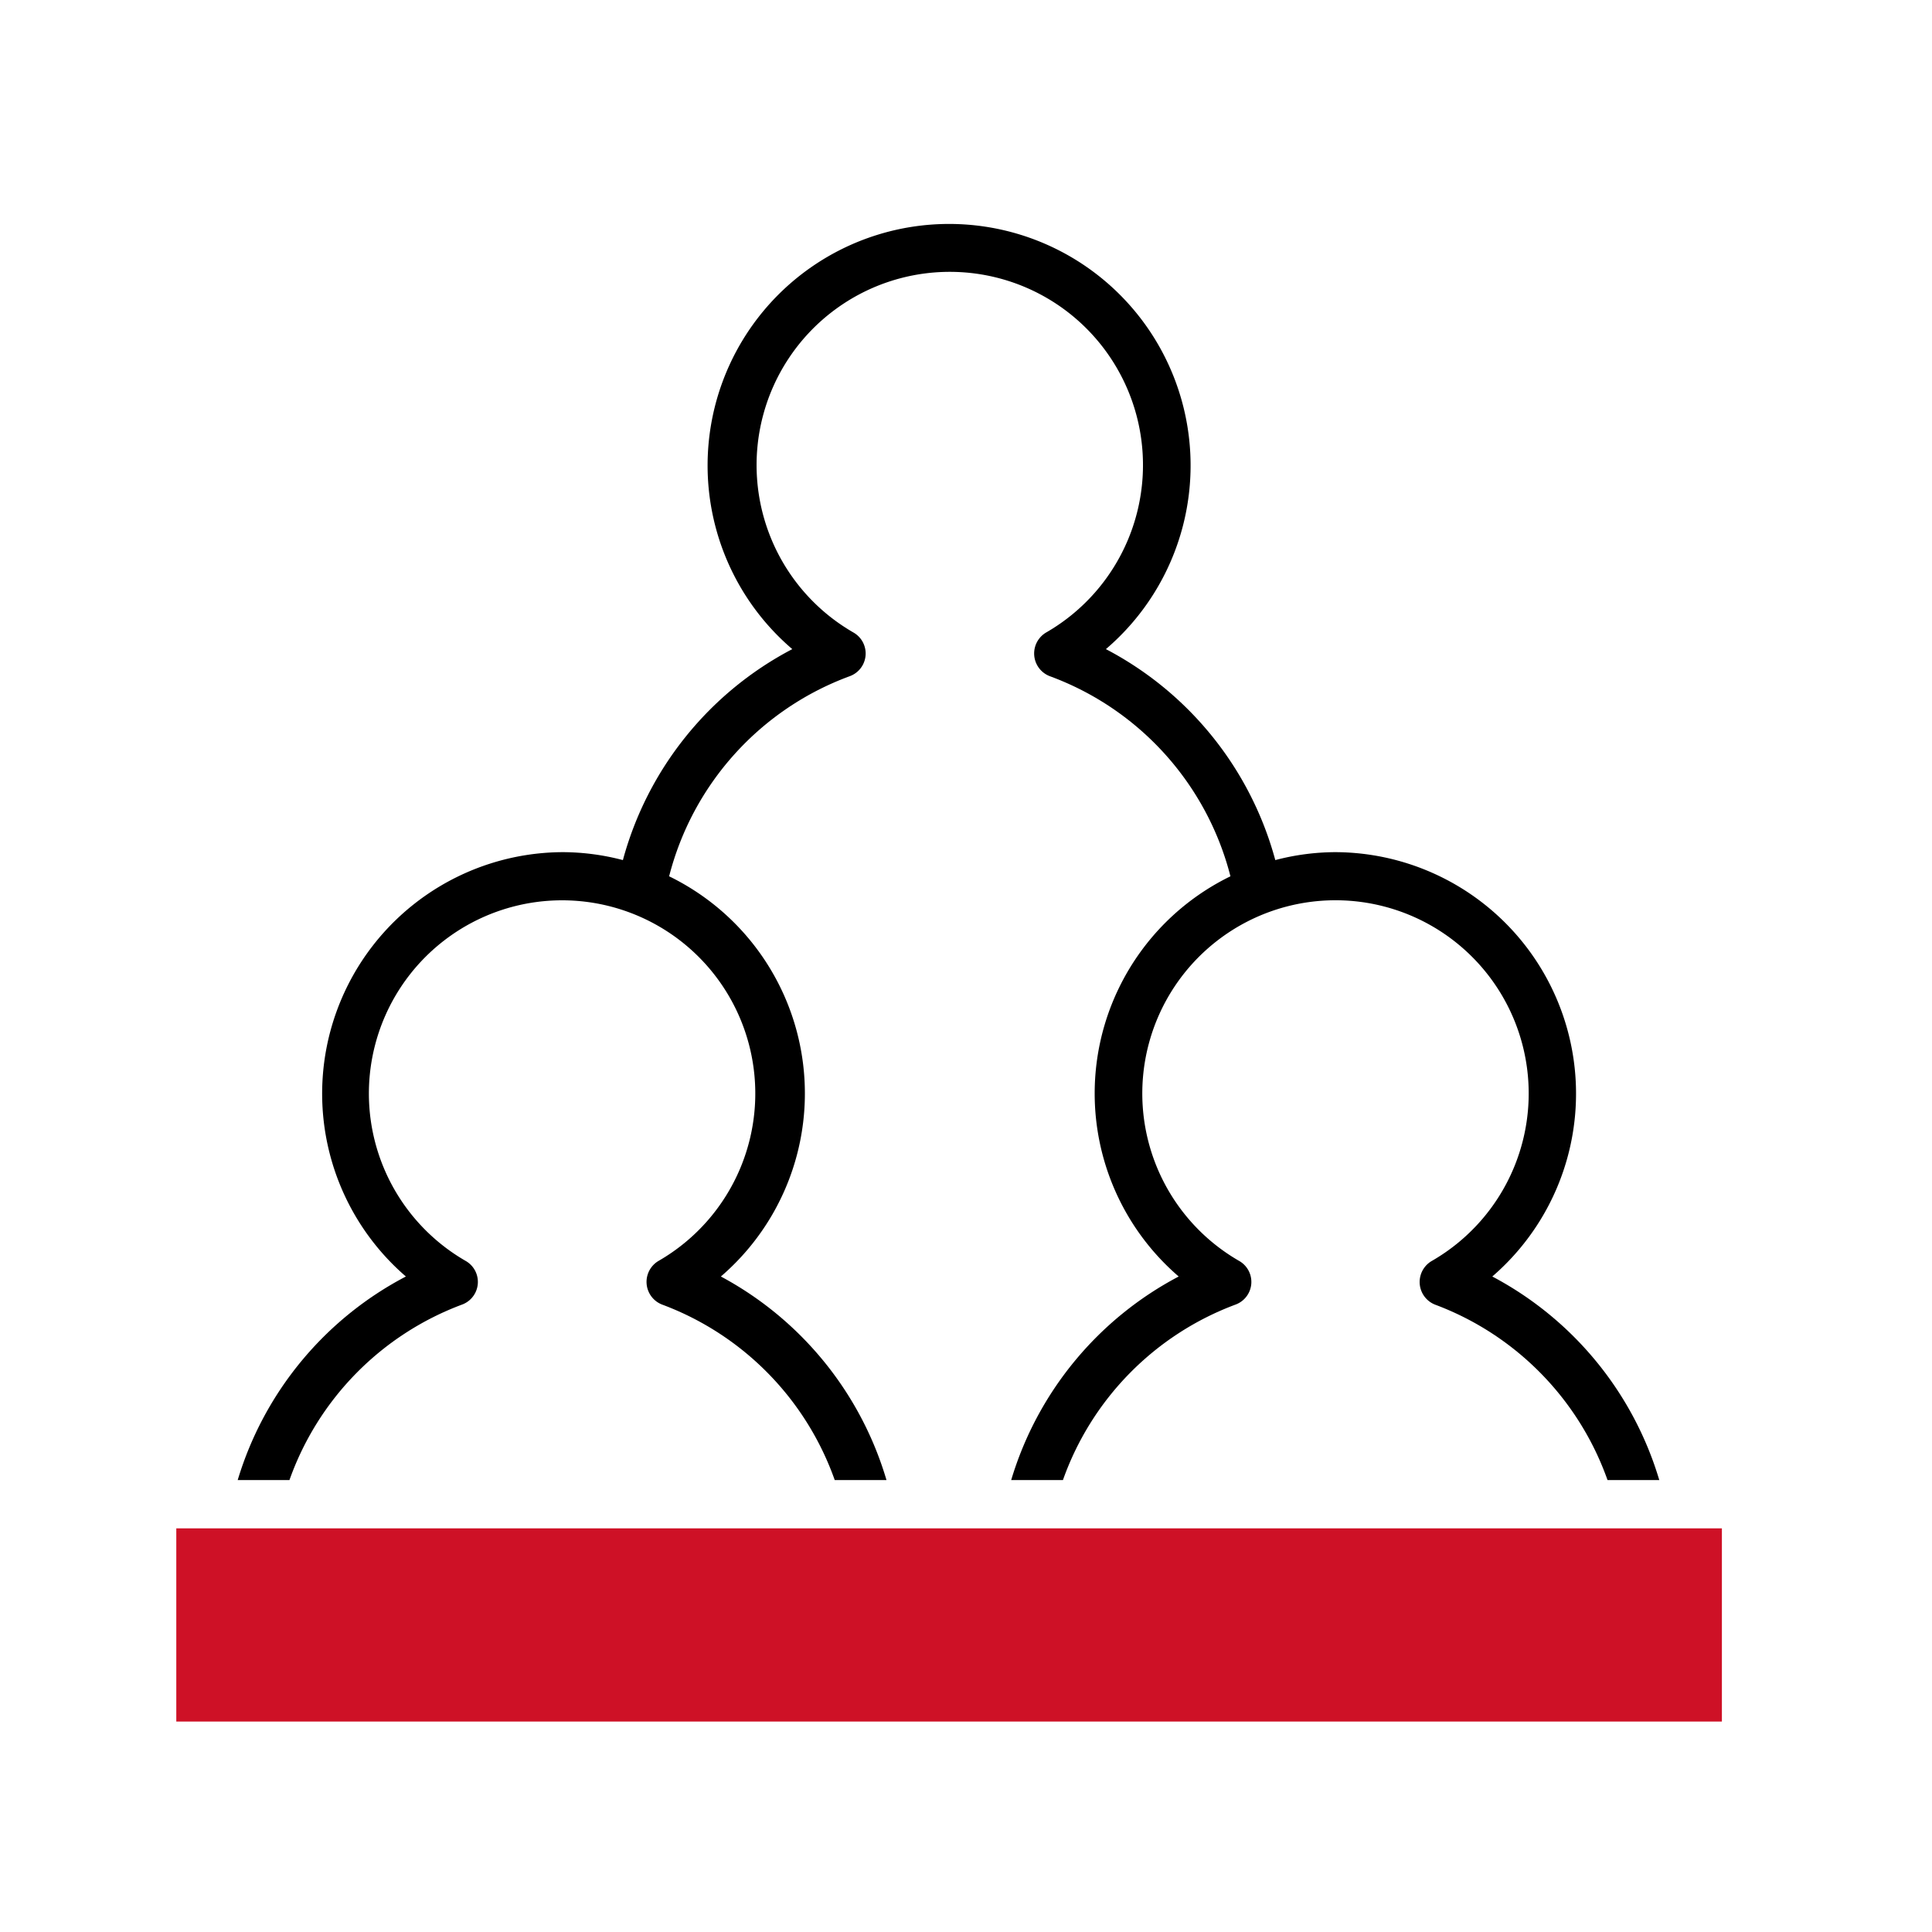
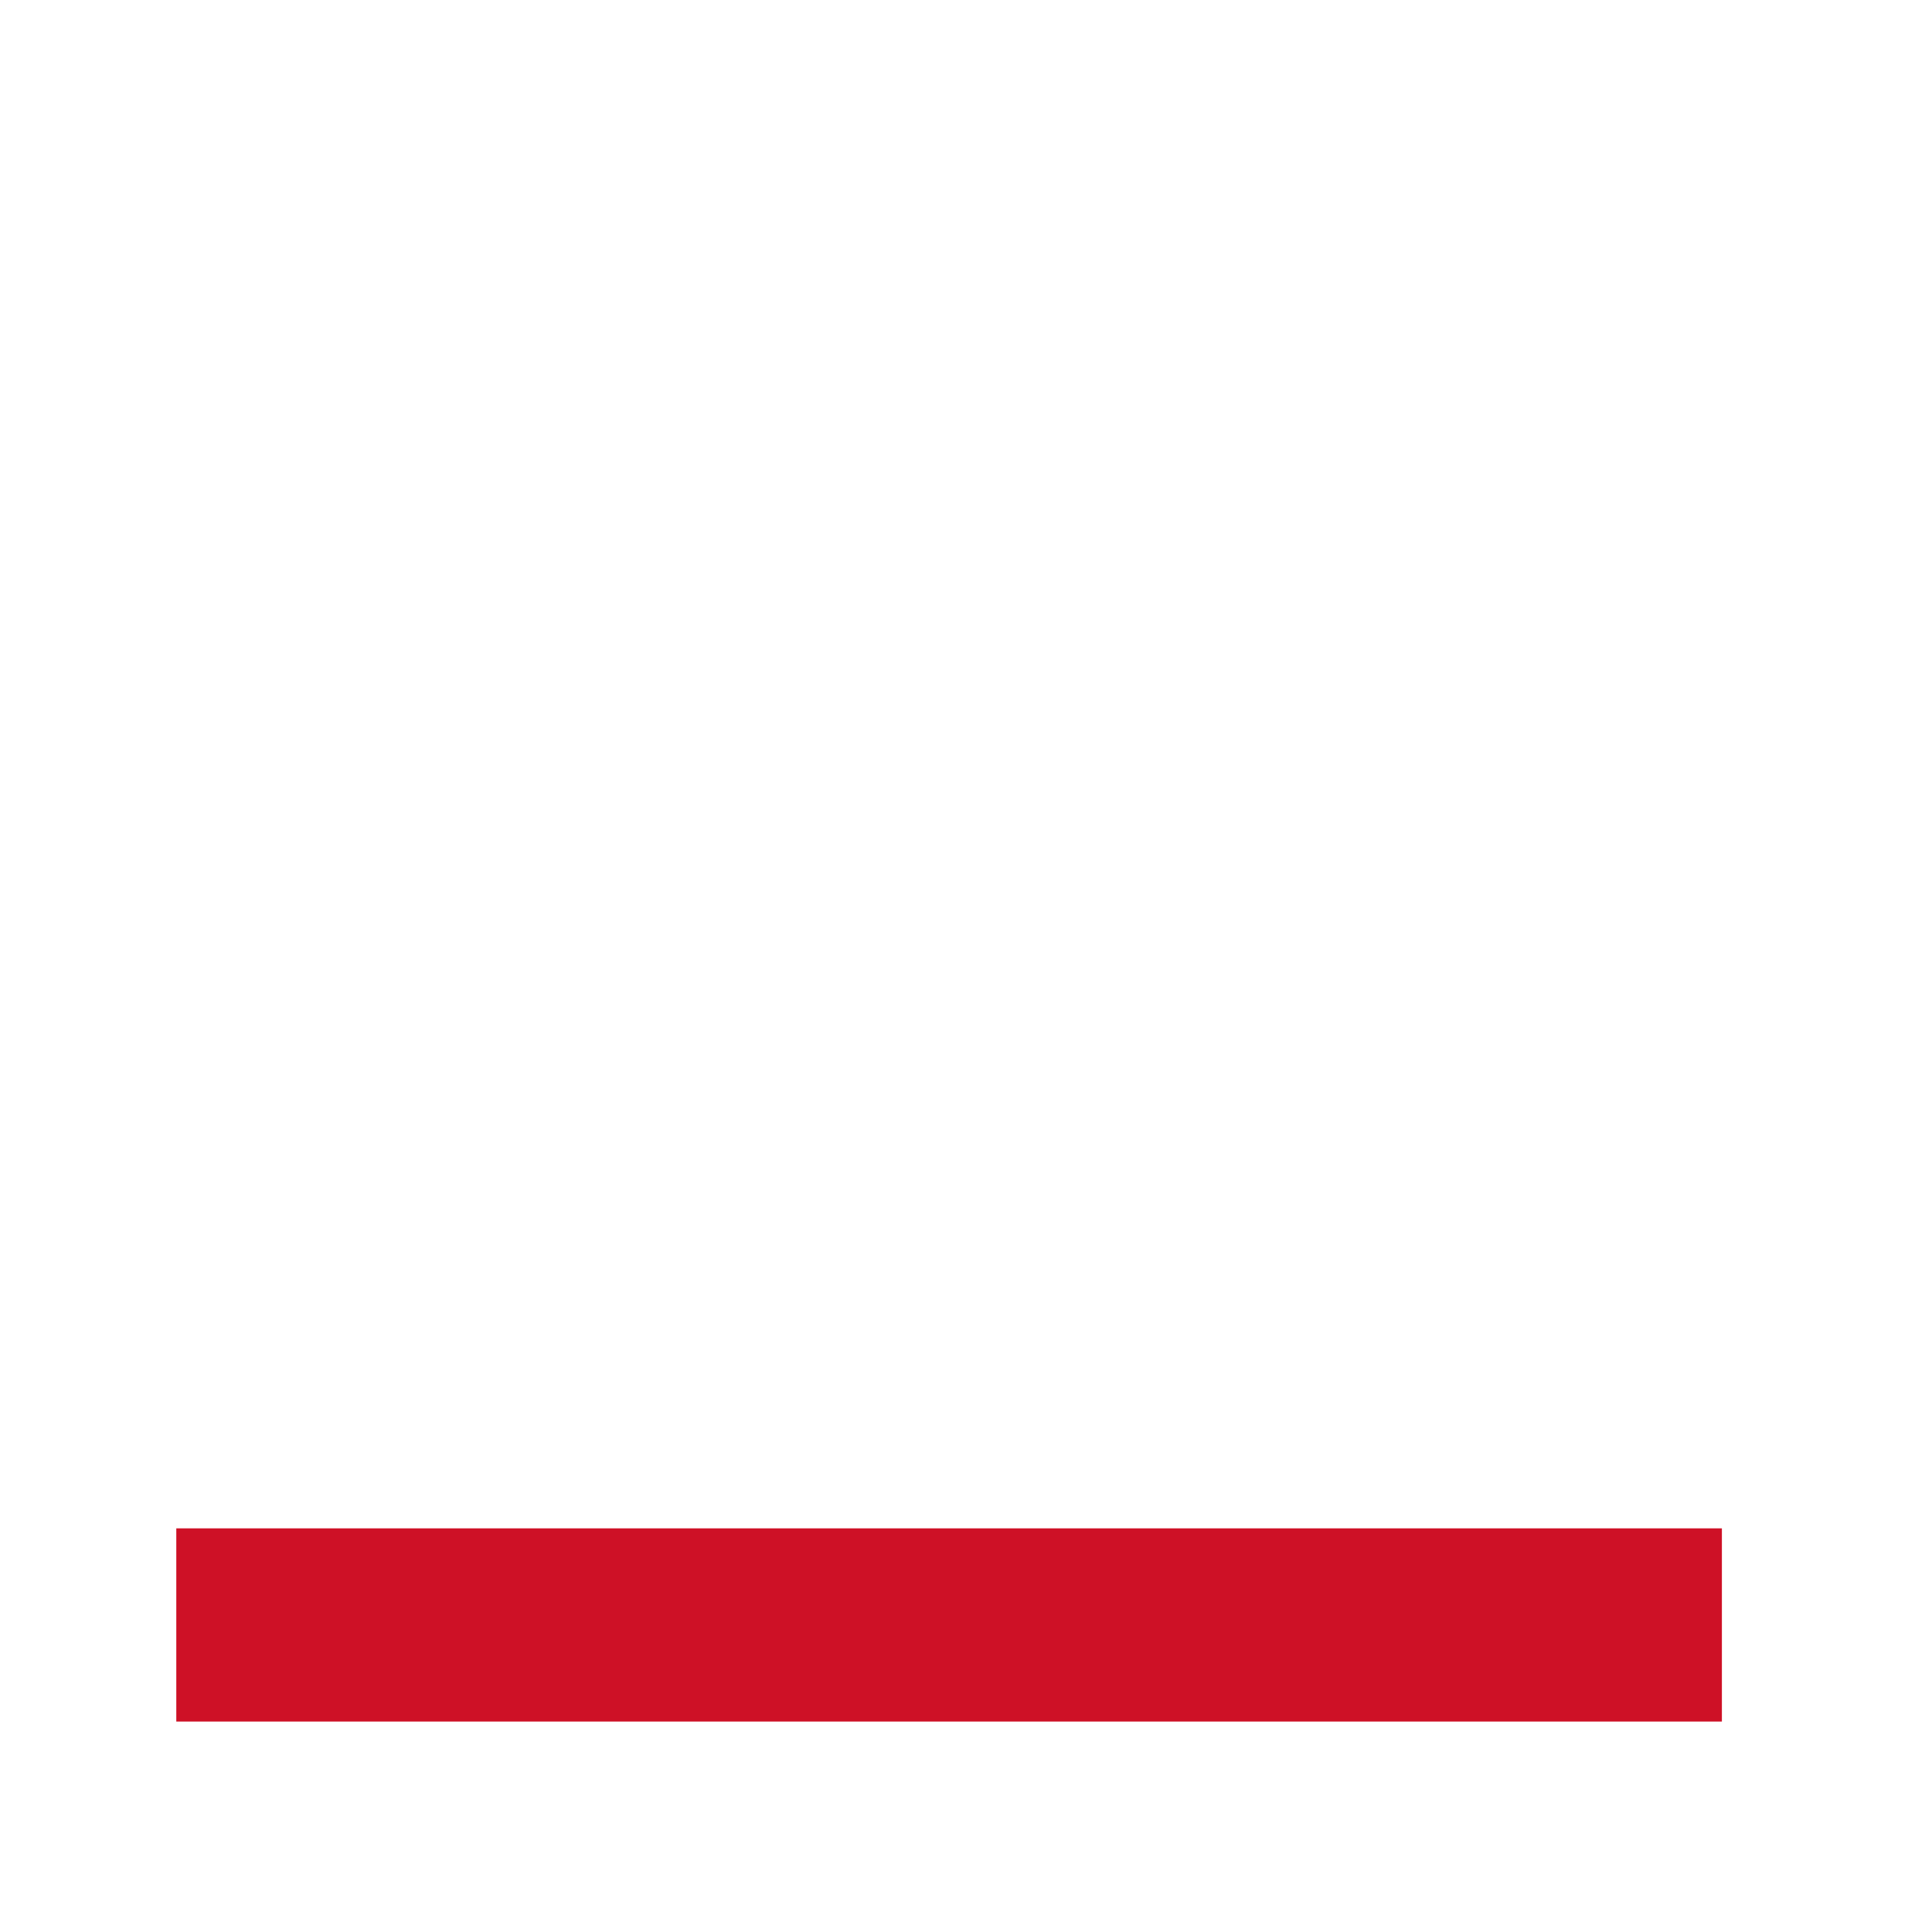
<svg xmlns="http://www.w3.org/2000/svg" viewBox="0 0 112 112">
  <defs>
    <clipPath id="a">
-       <rect x="-1" y="-1" width="112" height="112" fill="none" />
-     </clipPath>
+       </clipPath>
  </defs>
  <title>community</title>
  <rect x="10.22" y="88.6" width="89.6" height="11.2" fill="#ce1126" />
  <g clip-path="url(#a)">
    <path d="M96.19,85.8h-3a16.88,16.88,0,0,0-10-10.17A1.41,1.41,0,0,1,83,73.1a11.2,11.2,0,1,0-11.16,0,1.4,1.4,0,0,1-.22,2.53,16.86,16.86,0,0,0-10,10.17h-3A19.72,19.72,0,0,1,68.33,74a14,14,0,0,1,3-23.2,16.79,16.79,0,0,0-10.47-11.6,1.41,1.41,0,0,1-.22-2.53,11.2,11.2,0,1,0-11.16,0,1.4,1.4,0,0,1-.22,2.53,16.79,16.79,0,0,0-10.47,11.6,14,14,0,0,1,3,23.2A19.72,19.72,0,0,1,51.39,85.8h-3a16.86,16.86,0,0,0-10-10.17,1.41,1.41,0,0,1-.22-2.53A11.2,11.2,0,1,0,27,73.1a1.4,1.4,0,0,1-.22,2.53,16.88,16.88,0,0,0-10,10.17h-3A19.72,19.72,0,0,1,23.53,74,14,14,0,0,1,32.62,49.4a13.86,13.86,0,0,1,3.49.46,19.57,19.57,0,0,1,9.82-12.23,14,14,0,1,1,18.18,0,19.57,19.57,0,0,1,9.82,12.23,13.86,13.86,0,0,1,3.49-.46A14,14,0,0,1,86.51,74,19.72,19.72,0,0,1,96.19,85.8" />
  </g>
</svg>